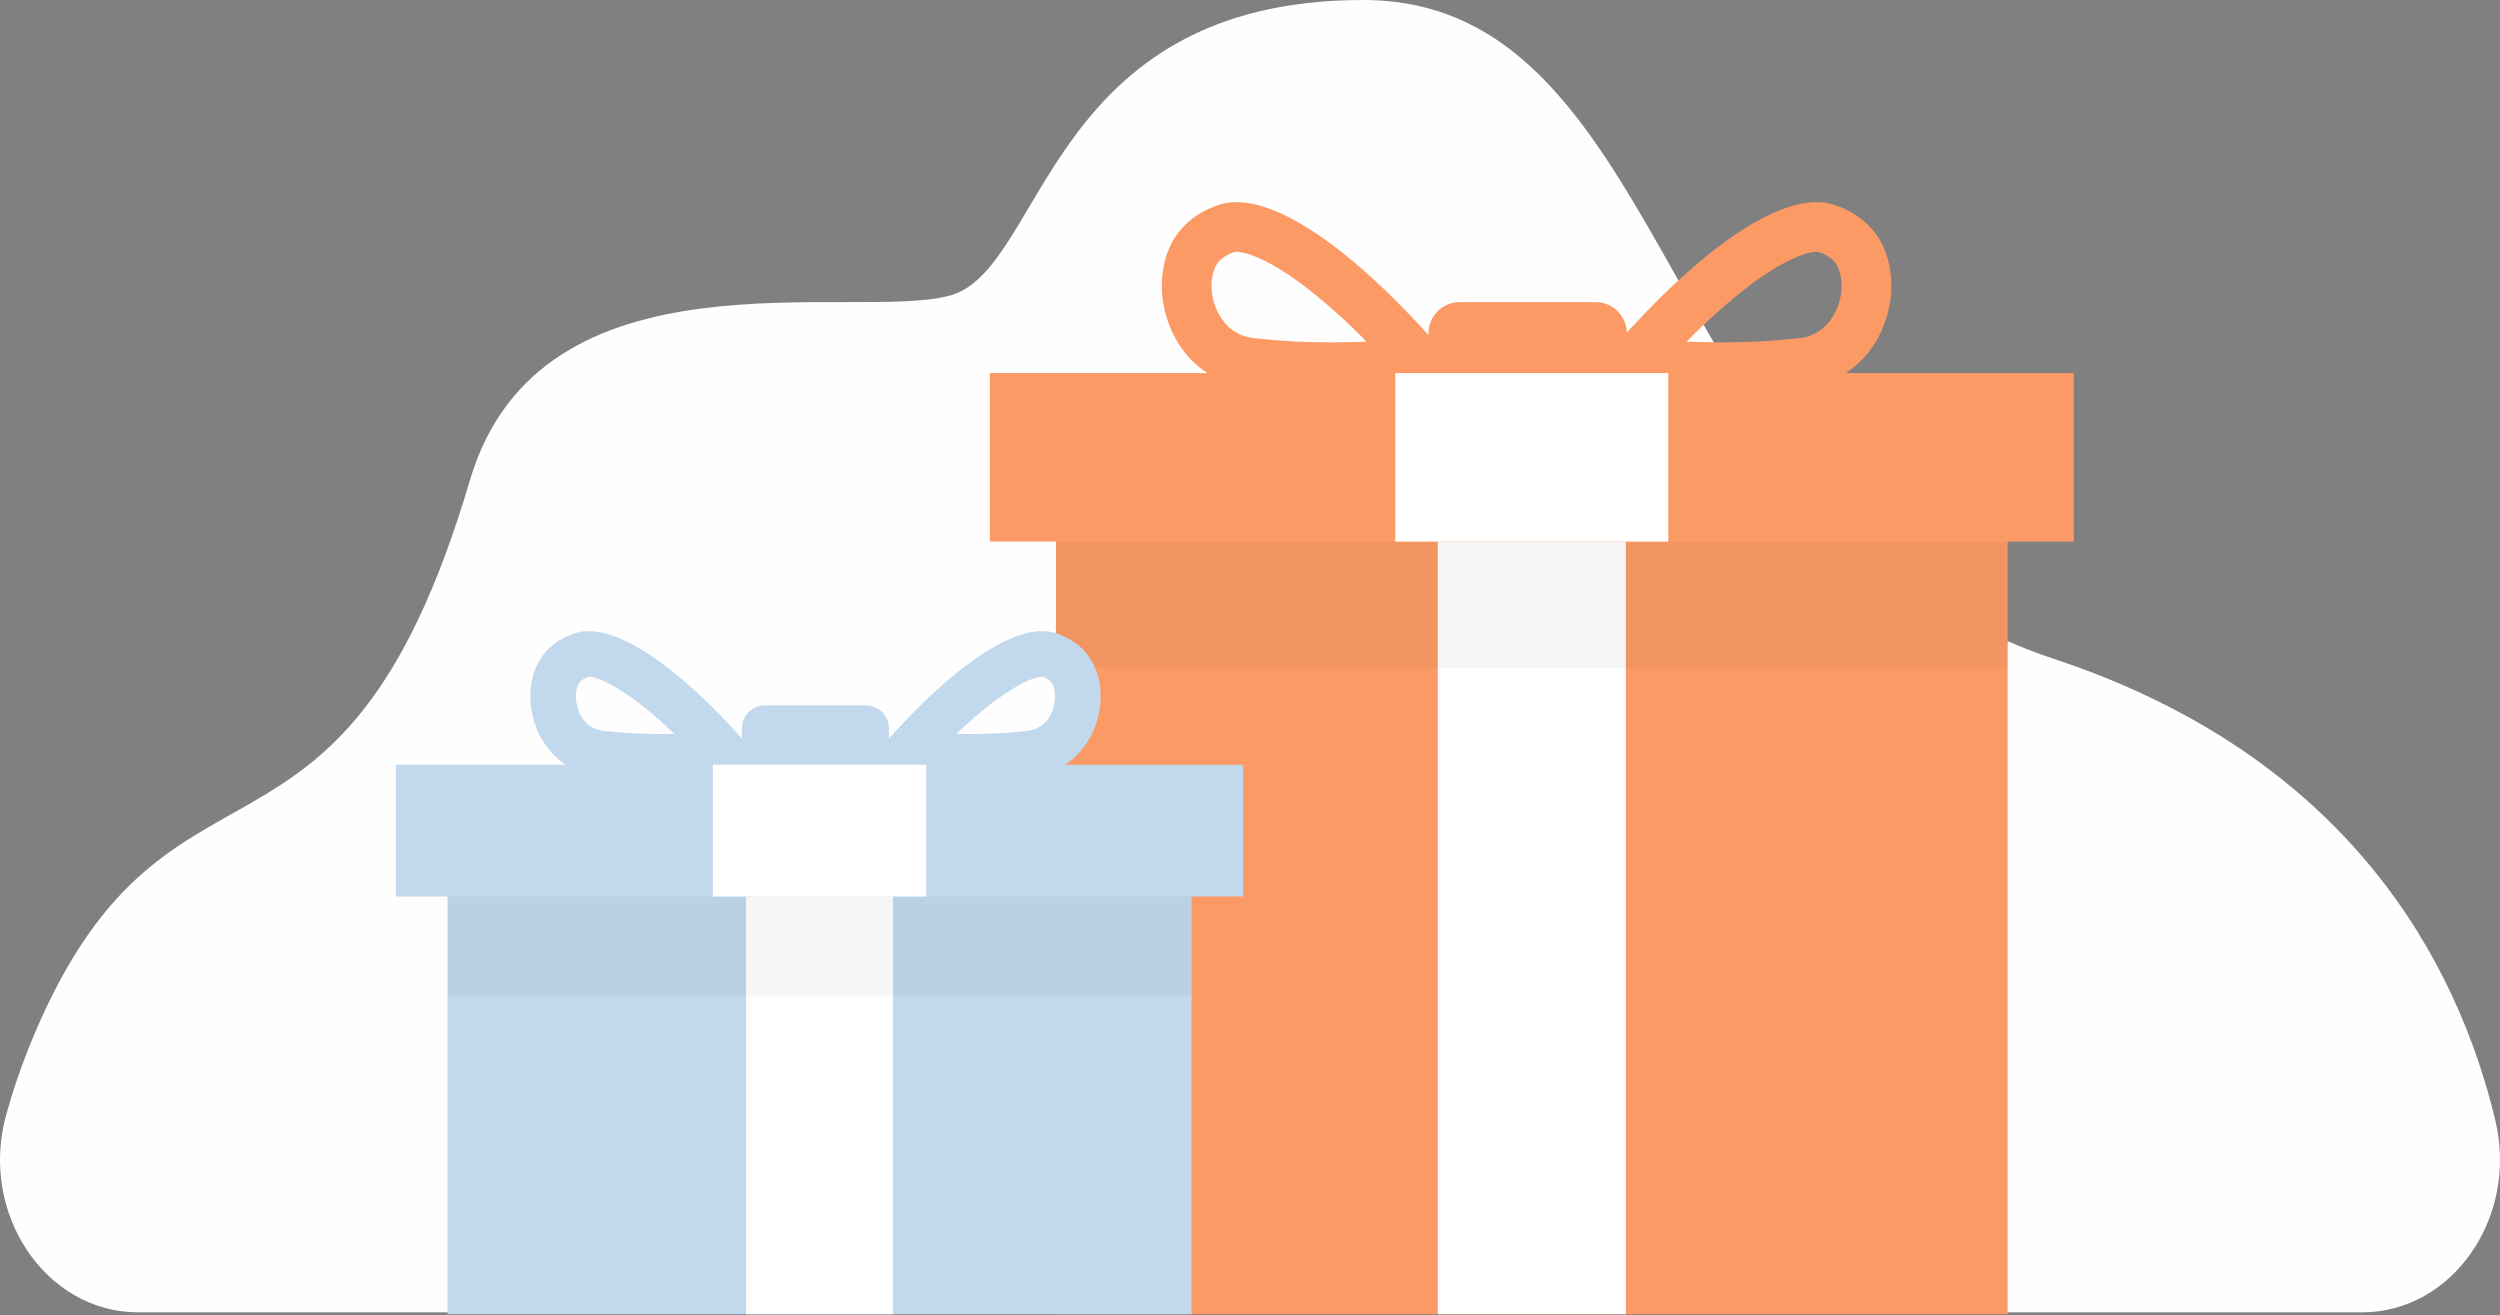
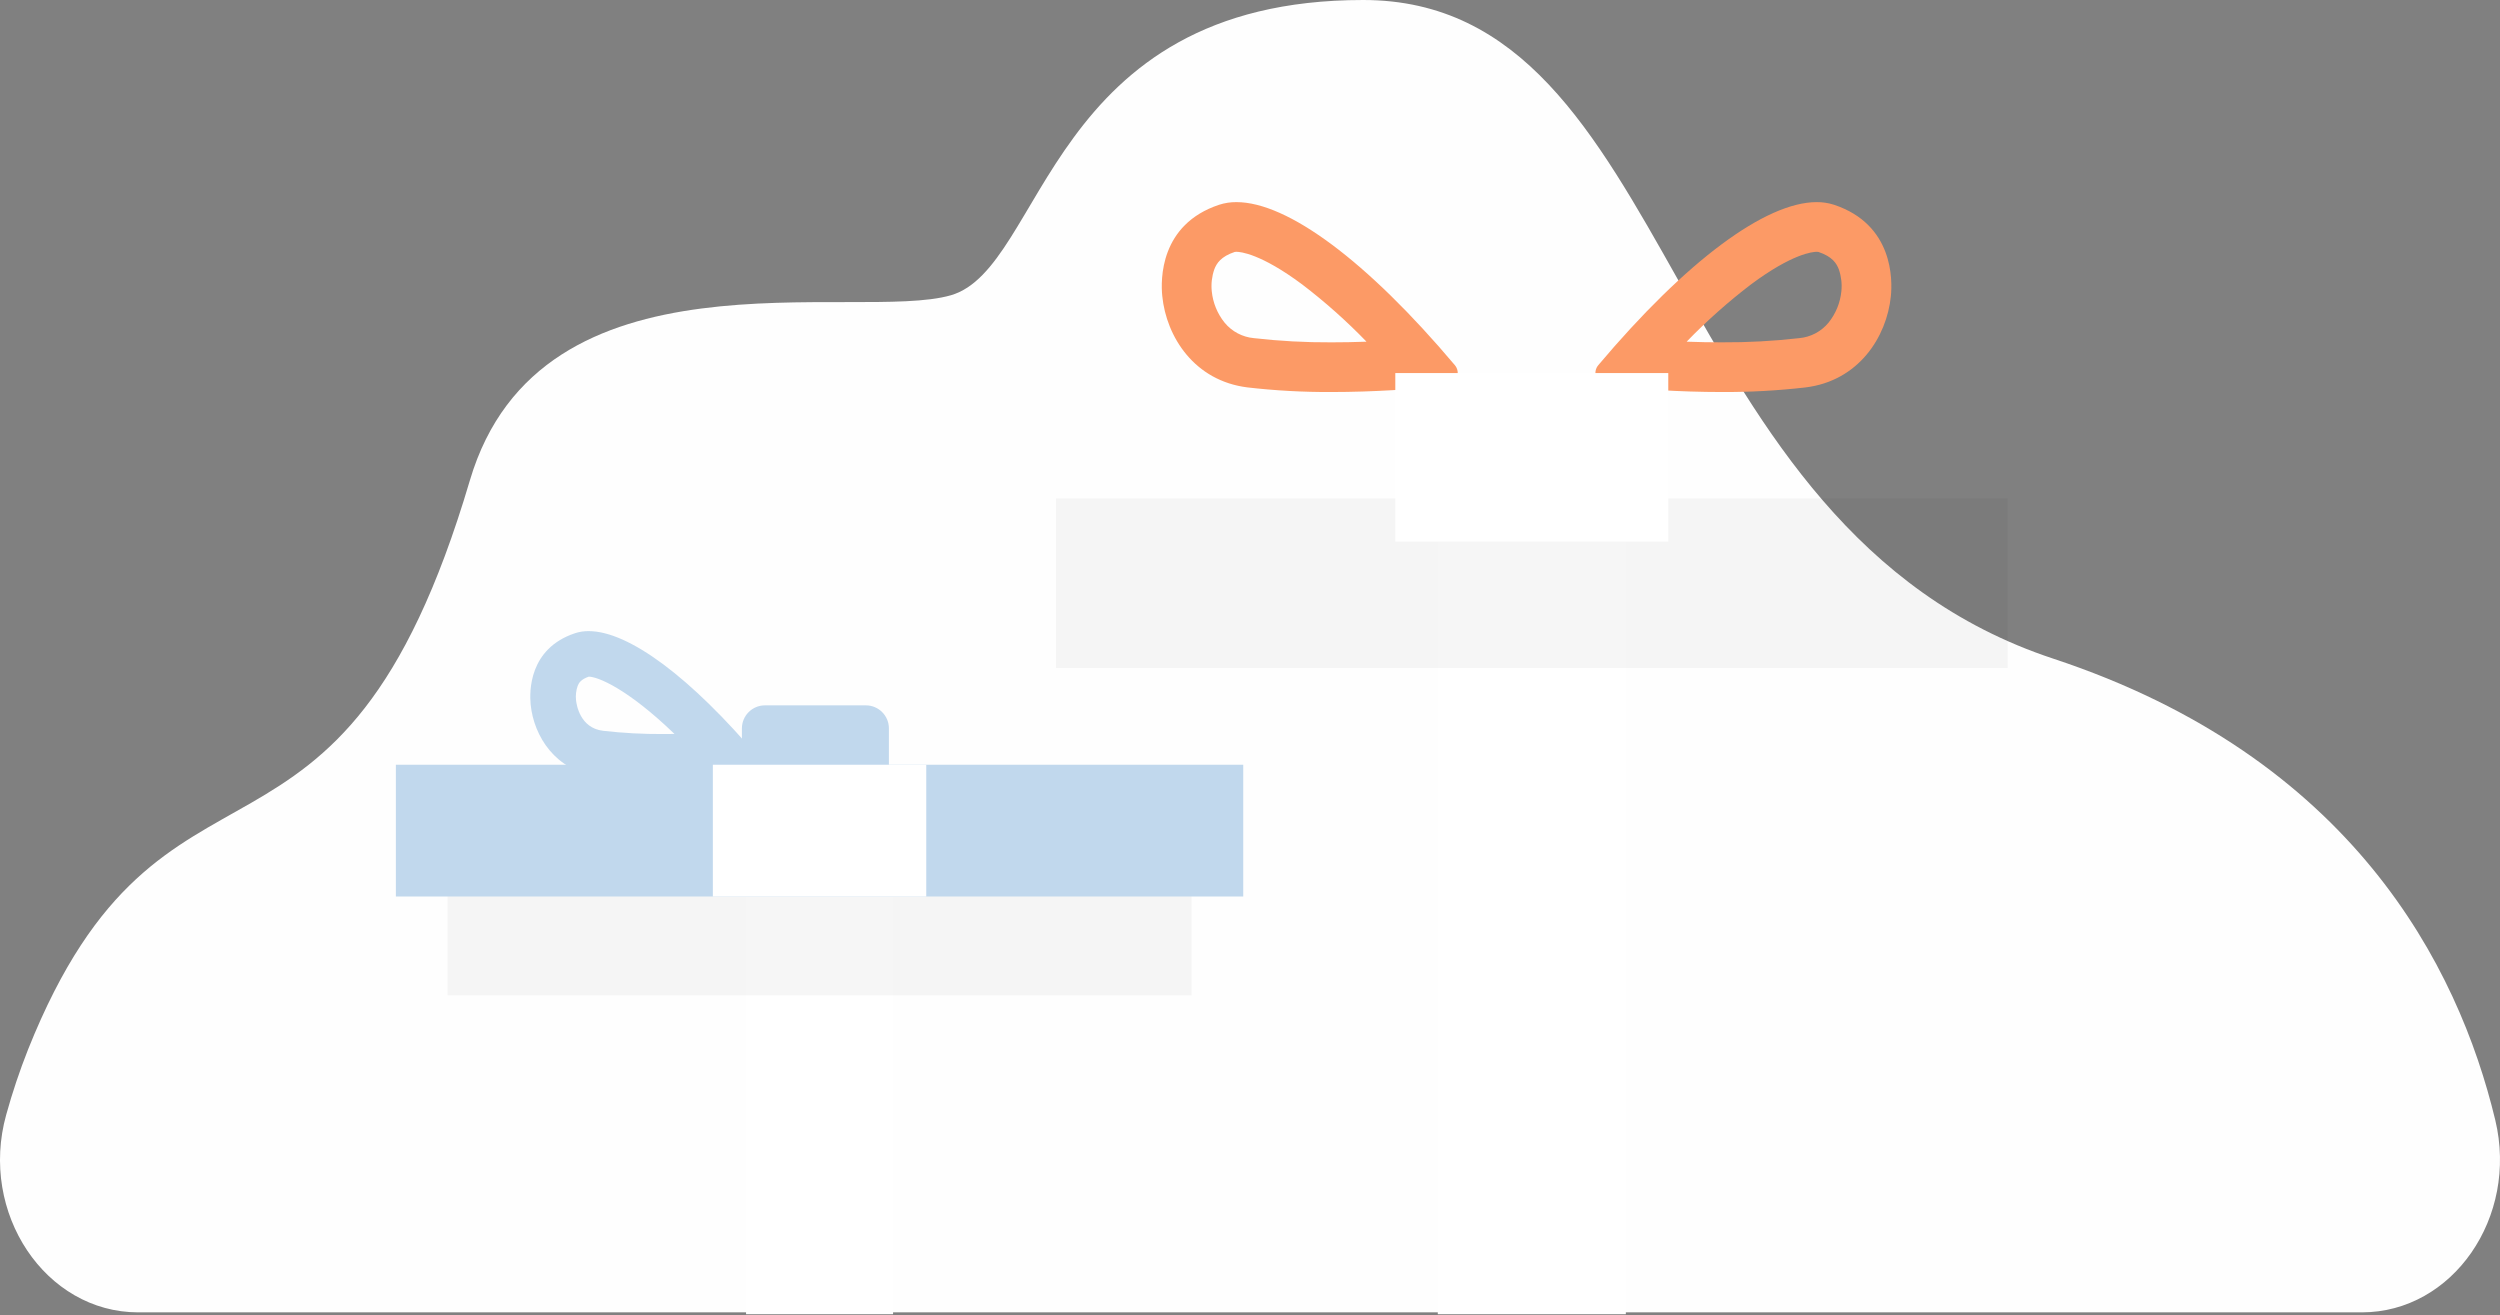
<svg xmlns="http://www.w3.org/2000/svg" width="1844" height="970" viewBox="0 0 1844 970" fill="none">
  <rect x="0" y="0" width="1844" height="970" fill="#808080" stroke="none" />
  <path d="M1742.09 967.997C1809.09 967.997 1857.72 897.763 1840.51 826.155C1813.05 711.818 1734.37 558.522 1514.45 485.812C1222.37 389.243 1238.74 0 1005.45 0C772.153 0 770.923 197.675 701.365 217.782C631.808 237.89 398.644 178.186 346.561 354.402C250.283 680.139 121.051 523.109 20.762 773.952C14.527 789.673 9.127 805.783 4.589 822.2C-15.618 894.636 33.44 968 101.99 968L1742.09 967.997Z" fill="#FEFEFE" />
  <path d="M564.254 520.262H638.635C648.038 520.262 655.66 527.877 655.66 537.27V601.552C655.66 610.945 648.038 618.56 638.635 618.56H564.254C554.852 618.56 547.229 610.945 547.229 601.552V537.27C547.229 527.877 554.852 520.262 564.254 520.262Z" fill="#C1D8ED" />
-   <path d="M1076.63 222.85H1176.97C1189.65 222.85 1199.94 233.122 1199.94 245.795V332.511C1199.94 345.183 1189.65 355.456 1176.97 355.456H1076.63C1063.94 355.456 1053.66 345.183 1053.66 332.511V245.795C1053.66 233.122 1063.94 222.85 1076.63 222.85Z" fill="#FC9A66" />
  <path d="M912.022 185.73C911.608 185.721 911.195 185.75 910.786 185.815C900.495 189.234 897.366 194.247 895.662 198.701C893.884 203.849 893.245 209.322 893.788 214.741C894.615 223.275 897.926 231.379 903.313 238.053C905.97 241.264 909.236 243.92 912.922 245.868C916.608 247.816 920.643 249.018 924.795 249.405C943.813 251.58 962.944 252.617 982.086 252.511C990.476 252.511 999.09 252.349 1007.93 252.026C993.188 236.766 977.315 222.639 960.445 209.767C929.724 186.889 914.72 185.73 912.022 185.73ZM912.022 149.084C949.674 149.084 1008.31 192.517 1072.98 269.206C1074.11 270.493 1074.86 272.075 1075.12 273.768C1075.39 275.461 1075.17 277.195 1074.49 278.768C1073.87 280.393 1072.81 281.809 1071.41 282.851C1070.02 283.894 1068.36 284.519 1066.63 284.654C1043.22 287.003 1013.25 289.156 982.086 289.156C961.465 289.26 940.857 288.134 920.37 285.783C880.988 281.002 860.304 248.494 857.289 218.397C856.066 206.265 855.491 165.565 899.219 151.038C903.354 149.703 907.677 149.043 912.022 149.084Z" fill="#FC9A66" />
  <path d="M1339.98 185.73C1337.28 185.73 1322.27 186.889 1291.55 209.765C1274.68 222.638 1258.81 236.765 1244.07 252.024C1252.9 252.347 1261.51 252.508 1269.91 252.508C1289.06 252.615 1308.19 251.577 1327.21 249.403C1331.36 249.015 1335.39 247.813 1339.08 245.865C1342.76 243.917 1346.03 241.261 1348.68 238.05C1354.07 231.375 1357.38 223.268 1358.21 214.733C1358.75 209.316 1358.11 203.846 1356.33 198.7C1354.63 194.246 1351.5 189.233 1341.26 185.83C1340.84 185.751 1340.41 185.719 1339.98 185.732V185.73ZM1339.98 149.086C1344.32 149.044 1348.64 149.704 1352.78 151.039C1396.5 165.564 1395.93 206.264 1394.71 218.396C1391.69 248.493 1371.01 280.999 1331.63 285.782C1311.14 288.134 1290.54 289.26 1269.91 289.156C1238.75 289.156 1208.78 287.002 1185.37 284.653C1183.63 284.518 1181.98 283.893 1180.58 282.851C1179.19 281.809 1178.13 280.393 1177.51 278.768C1176.83 277.195 1176.61 275.461 1176.88 273.768C1177.14 272.074 1177.89 270.492 1179.02 269.205C1243.68 192.516 1302.32 149.084 1339.98 149.084V149.086Z" fill="#FC9A66" />
-   <path d="M778.88 367.686H1480.83V969.363H778.88V367.686Z" fill="#FC9A66" />
  <path d="M1060.51 368.891H1199.21V969.365H1060.51V368.891Z" fill="white" />
  <g opacity="0.19">
    <path opacity="0.19" d="M778.88 367.686H1480.83V492.731H778.88V367.686Z" fill="black" />
  </g>
-   <path d="M730.117 275.17H1529.6V399.47H730.117V275.17Z" fill="#FC9A66" />
  <path d="M1029.18 275.17H1230.52V399.47H1029.18V275.17Z" fill="white" />
  <path d="M434.253 499.103C428.34 501.189 426.917 503.783 426.036 506.063C424.911 509.367 424.514 512.874 424.873 516.345C425.217 519.772 427.792 536.968 444.787 539.031C459.456 540.706 474.213 541.505 488.977 541.422C491.783 541.422 494.623 541.398 497.497 541.352C462.582 507.717 440.876 499.145 434.253 499.103ZM434.204 465.511C463.64 465.511 509.481 499.465 560.036 559.417C560.923 560.423 561.506 561.661 561.715 562.986C561.924 564.311 561.75 565.668 561.216 566.898C560.734 568.169 559.9 569.276 558.812 570.091C557.725 570.906 556.427 571.395 555.071 571.501C536.772 573.333 513.346 575.013 488.977 575.013C472.857 575.095 456.746 574.214 440.73 572.376C409.942 568.639 393.778 543.224 391.415 519.697C390.461 510.213 390.01 478.389 424.195 467.038C427.427 465.995 430.807 465.479 434.204 465.511Z" fill="#C1D8ED" />
-   <path d="M768.719 499.105C762.098 499.146 740.39 507.716 705.473 541.354C708.347 541.4 711.188 541.424 713.996 541.425C728.761 541.508 743.517 540.708 758.187 539.032C775.179 536.969 777.75 519.773 778.1 516.339C778.456 512.87 778.059 509.366 776.935 506.064C776.063 503.785 774.631 501.19 768.719 499.105ZM768.768 465.512C772.164 465.48 775.544 465.996 778.776 467.039C812.961 478.39 812.51 510.214 811.555 519.698C809.194 543.226 793.028 568.642 762.243 572.377C746.228 574.216 730.116 575.097 713.996 575.015C689.629 575.015 666.203 573.336 647.9 571.496C646.545 571.39 645.248 570.901 644.16 570.087C643.072 569.272 642.239 568.165 641.758 566.895C641.223 565.665 641.051 564.308 641.26 562.983C641.469 561.658 642.05 560.42 642.937 559.413C693.486 499.46 739.329 465.508 768.768 465.508V465.512Z" fill="#C1D8ED" />
-   <path d="M330.123 636.408H878.891V969.362H330.123V636.408Z" fill="#C1D8ED" />
  <path d="M550.292 637.348H658.723V969.361H550.292V637.348Z" fill="white" />
  <g opacity="0.19">
    <path opacity="0.19" d="M330.123 636.408H878.891V734.166H330.123V636.408Z" fill="black" />
  </g>
  <path d="M291.998 564.08H917.012V661.255H291.998V564.08Z" fill="#C1D8ED" />
  <path d="M525.803 564.08H683.207V661.255H525.803V564.08Z" fill="white" />
</svg>